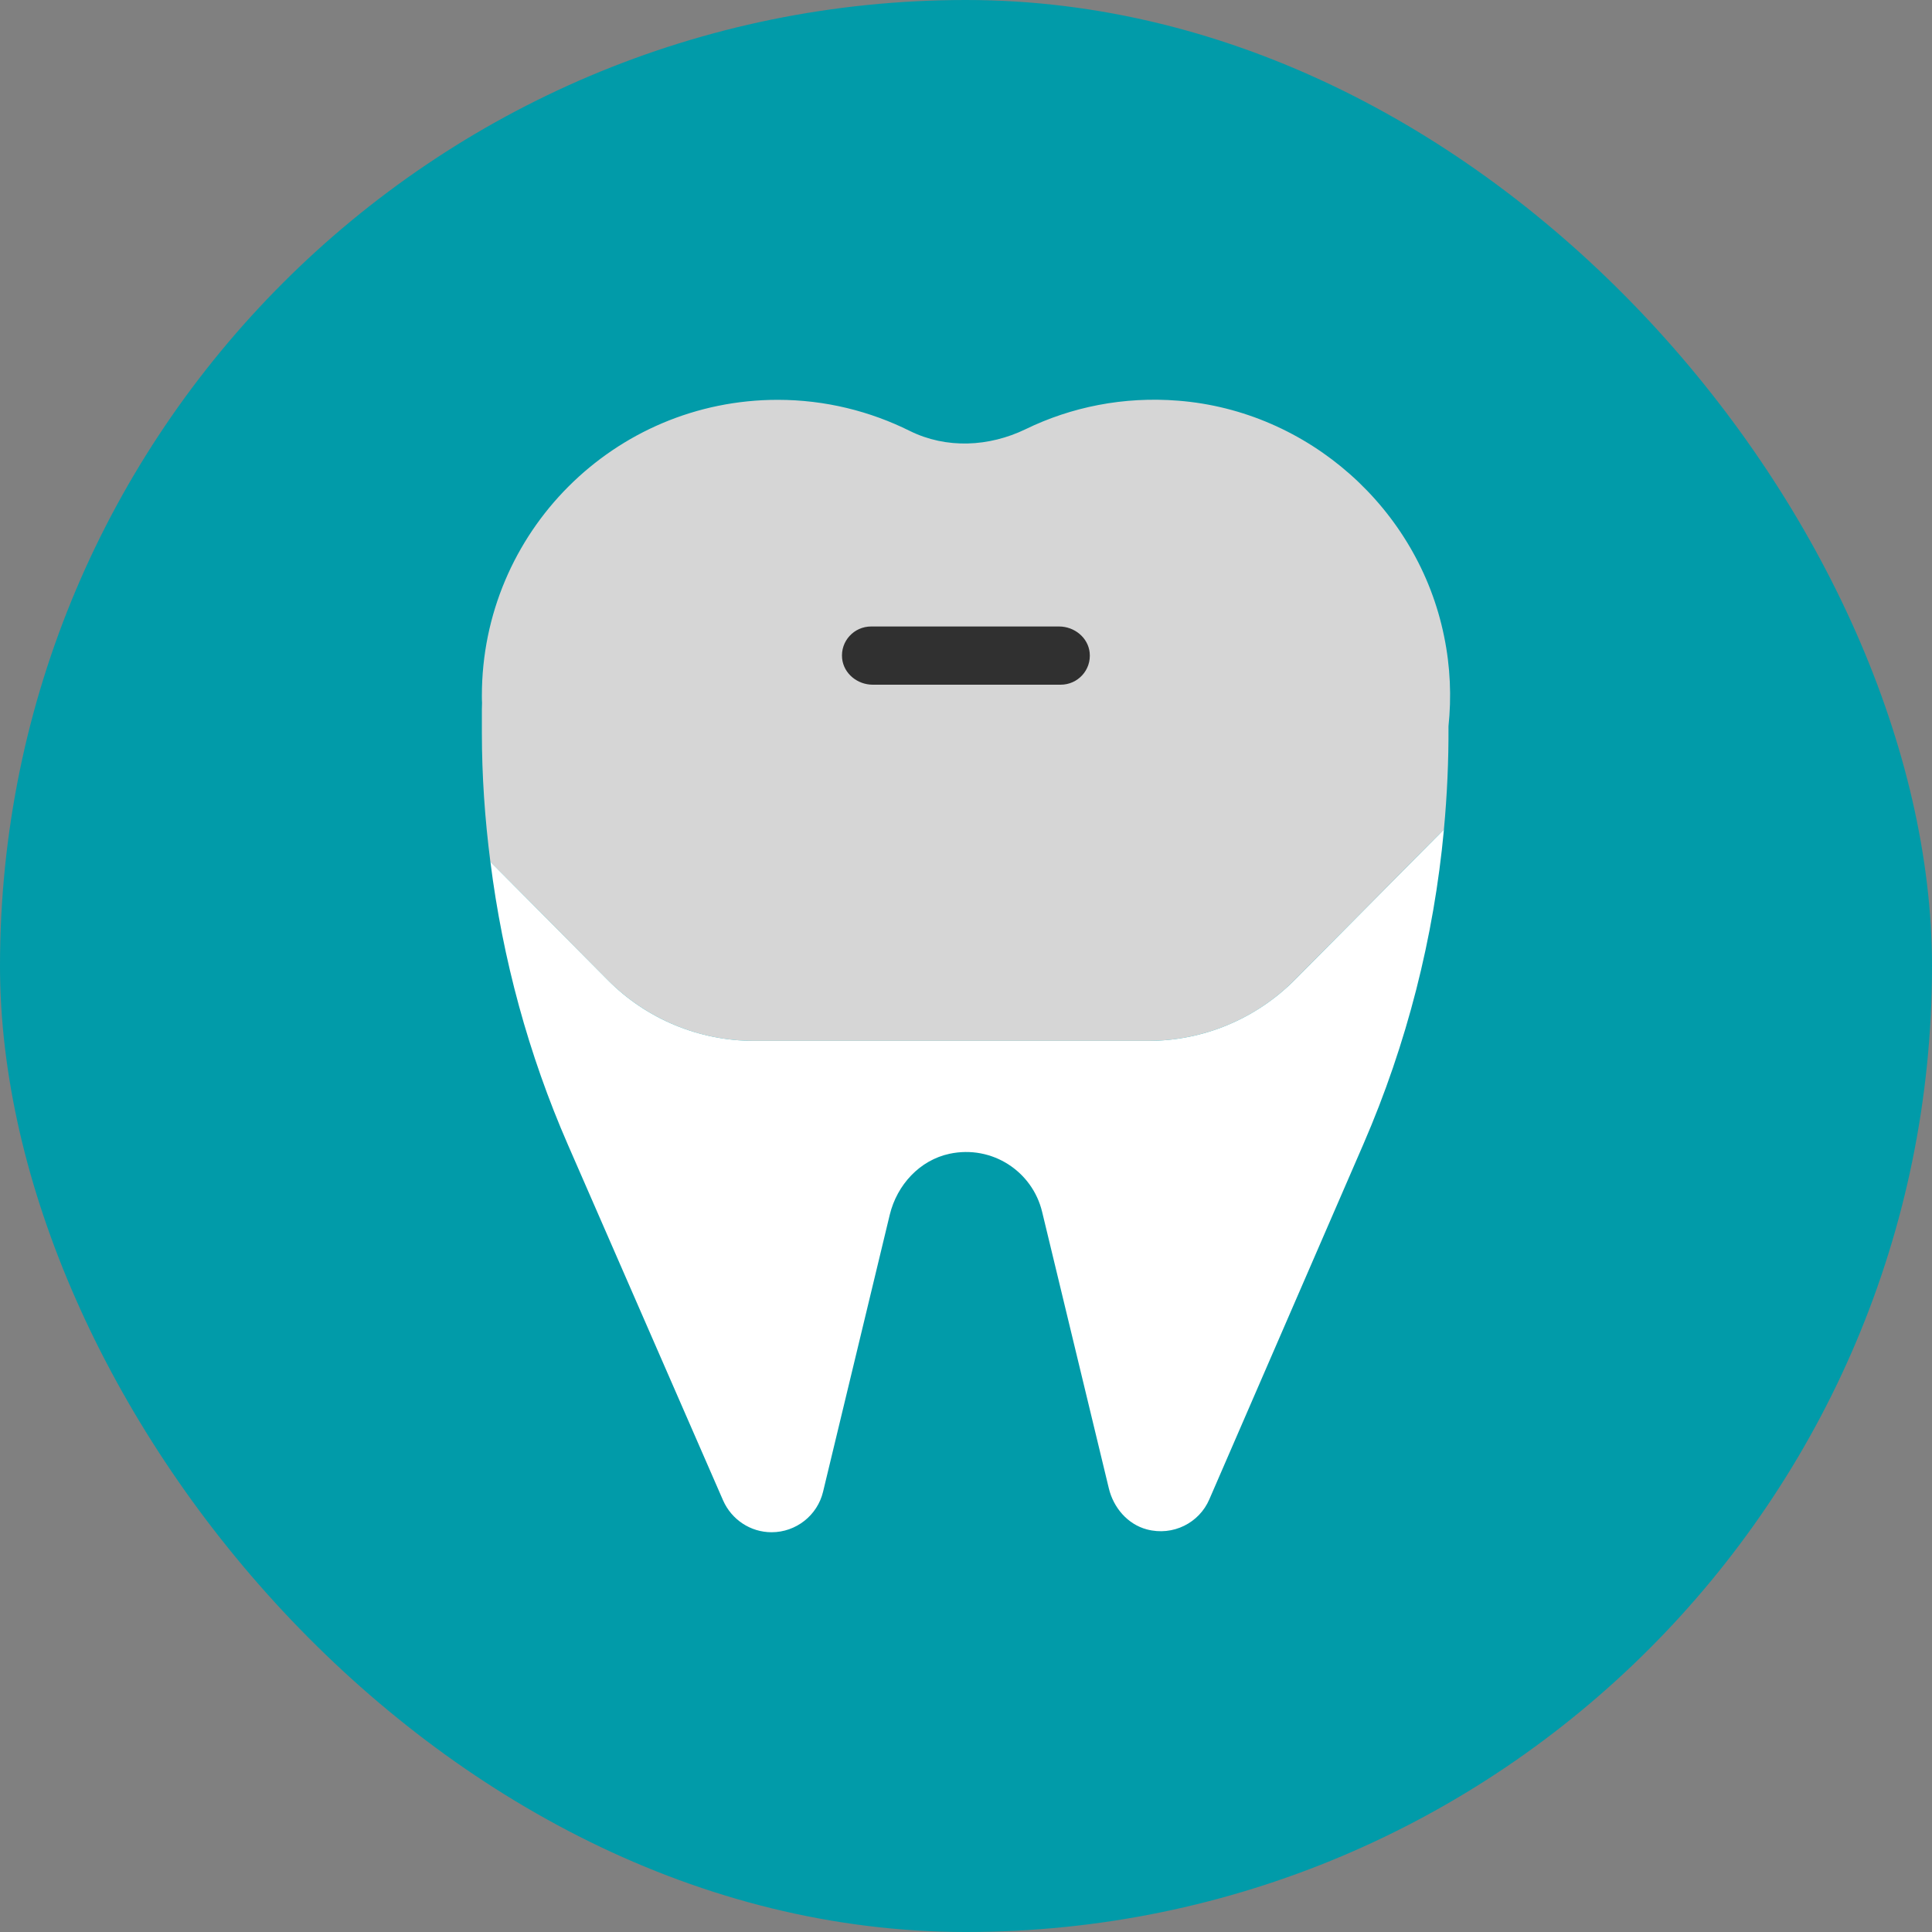
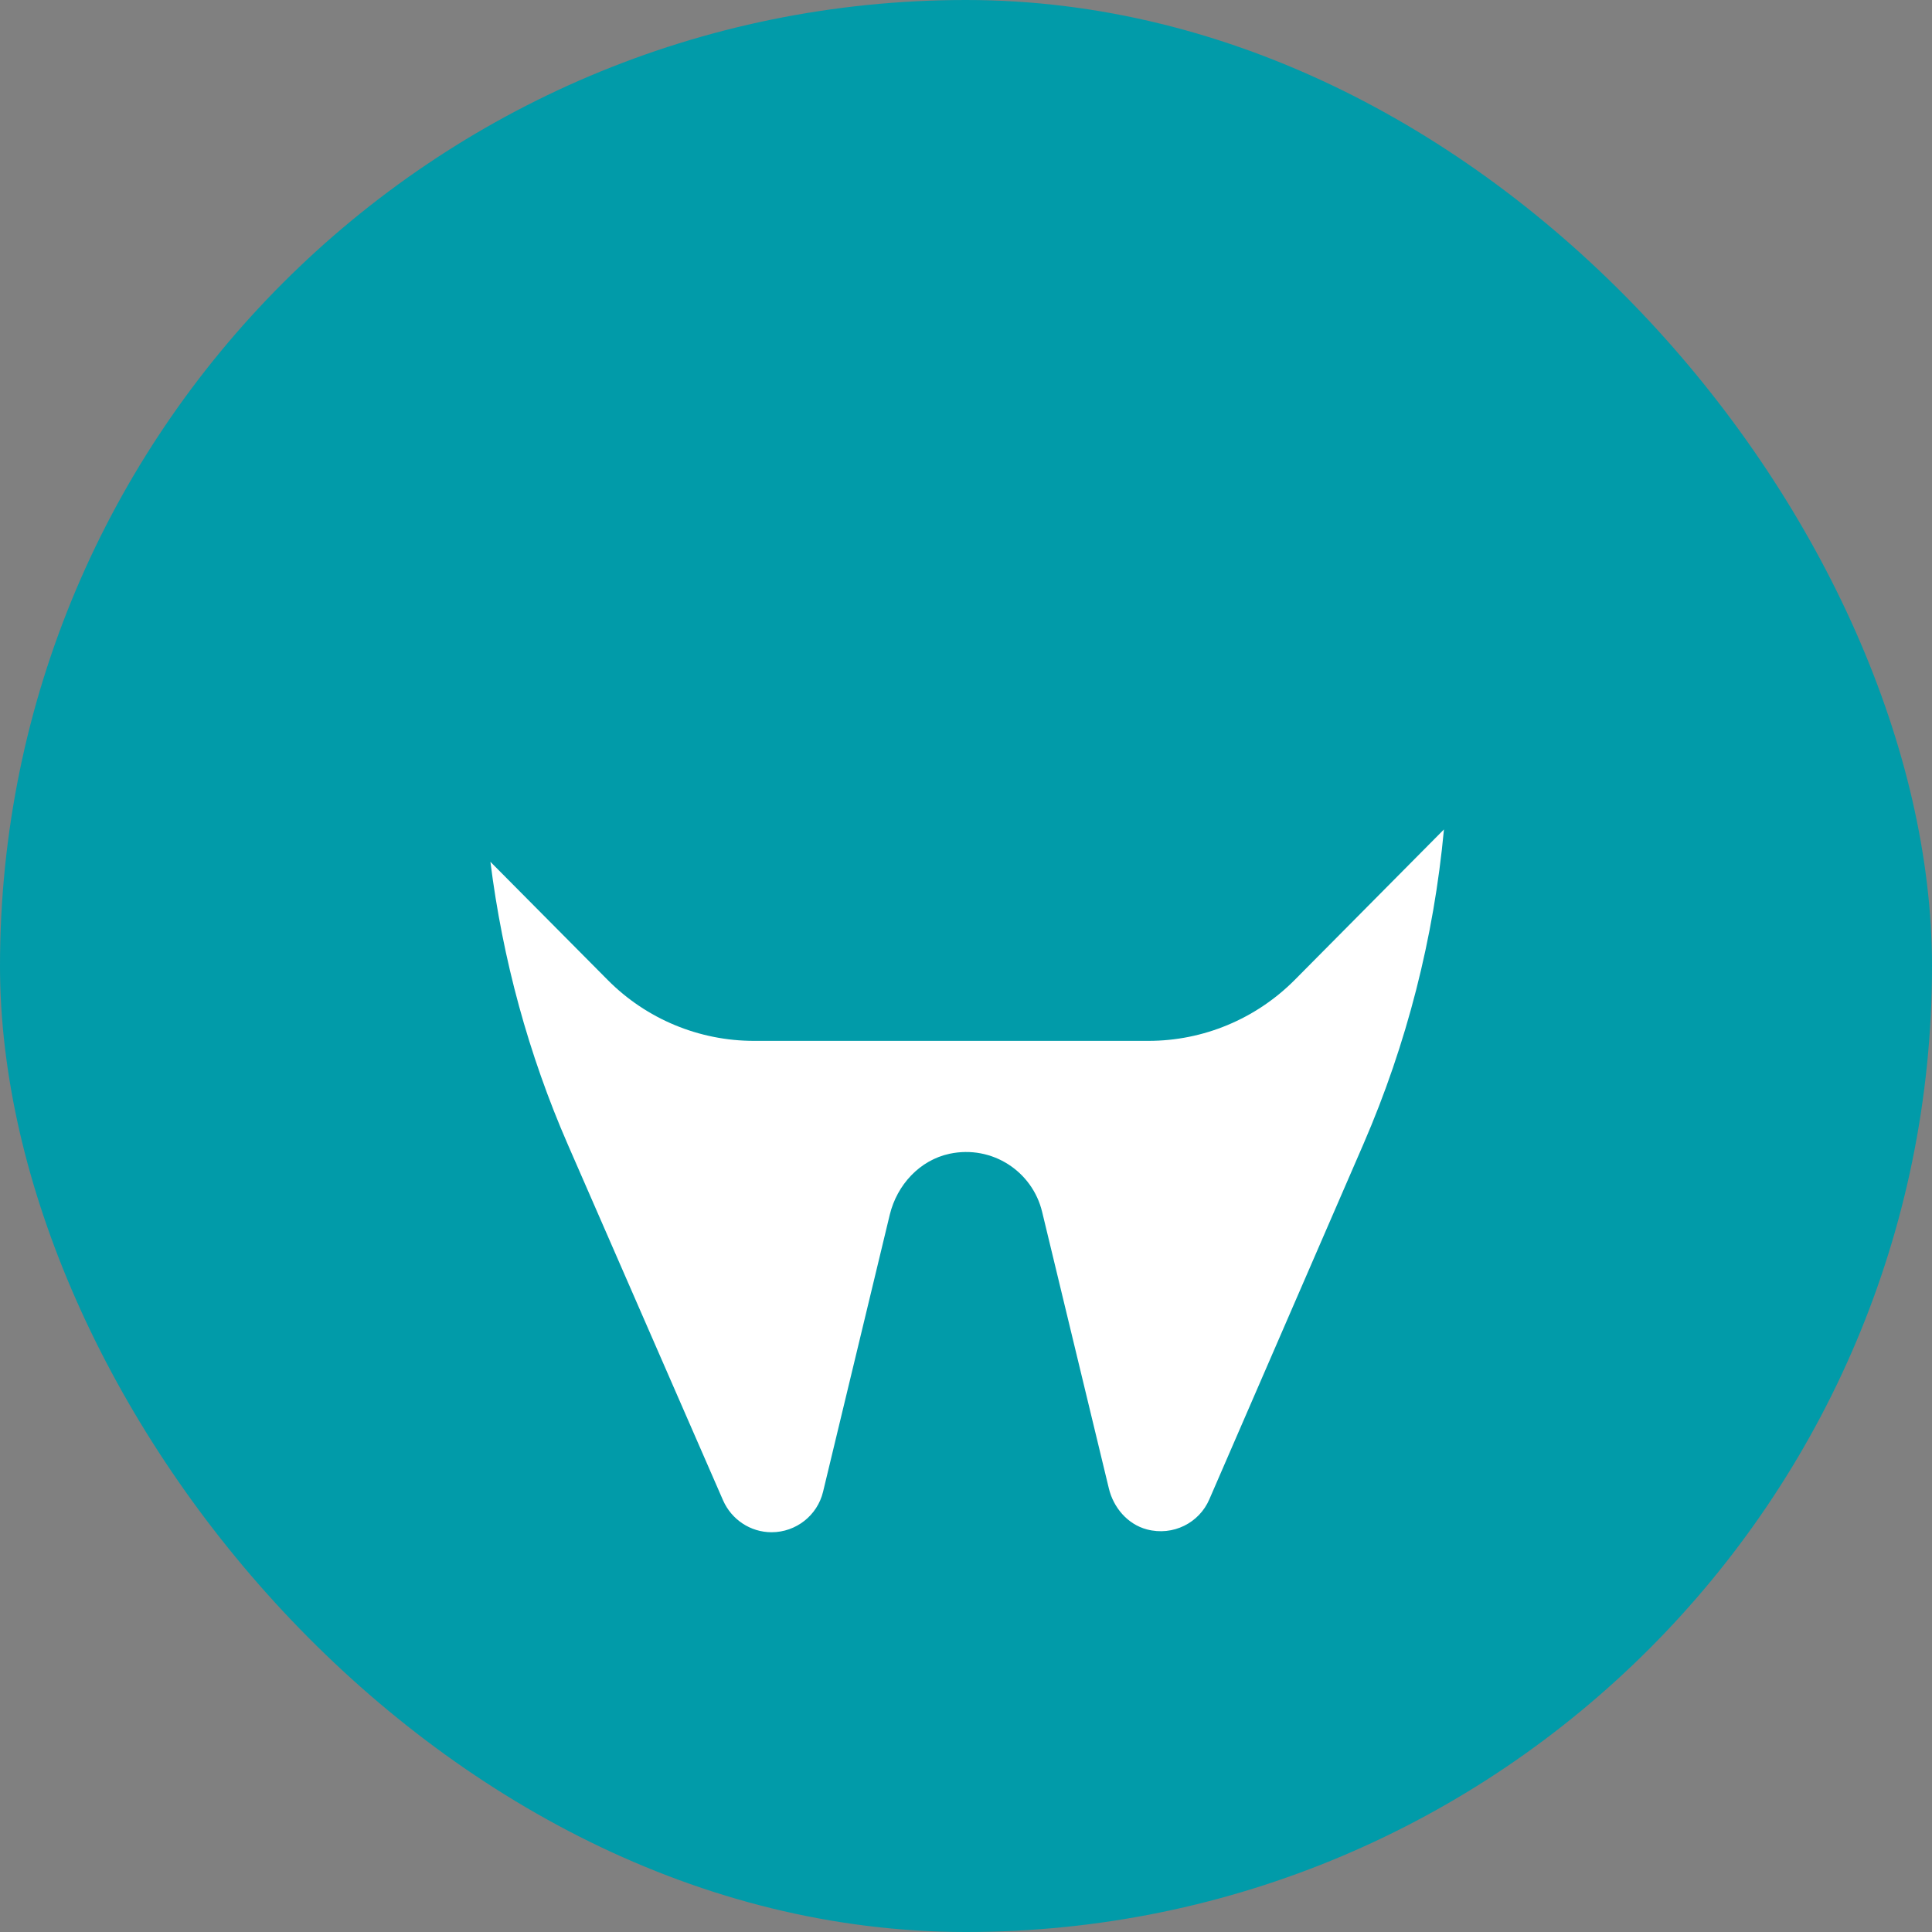
<svg xmlns="http://www.w3.org/2000/svg" width="60" height="60" viewBox="0 0 60 60" fill="none">
  <rect x="0" y="0" width="60" height="60" fill="#808080" stroke="none" />
  <rect width="60" height="60" rx="30" fill="#019BA9" />
-   <path d="M23.411 32.325H35.665C37.368 32.325 39.006 31.644 40.204 30.435L44.842 25.759C44.941 24.698 44.99 23.627 44.984 22.555C45.078 21.654 45.045 20.72 44.847 19.758C44.039 15.791 40.632 12.763 36.593 12.444C34.885 12.307 33.263 12.642 31.851 13.329C30.714 13.879 29.389 13.944 28.257 13.384C27.021 12.769 25.625 12.417 24.153 12.417C19.075 12.417 14.965 16.533 14.965 21.605C14.965 21.682 14.965 21.753 14.97 21.83C14.97 21.896 14.965 21.956 14.965 22.022V22.753C14.965 24.099 15.058 25.435 15.229 26.765L18.872 30.435C20.075 31.644 21.707 32.325 23.411 32.325Z" fill="#D6D6D6" />
  <path d="M40.206 30.435C39.002 31.644 37.37 32.325 35.667 32.325H23.413C21.709 32.325 20.072 31.644 18.874 30.435L15.23 26.764C15.61 29.787 16.412 32.743 17.637 35.551L22.456 46.596C22.72 47.195 23.308 47.585 23.962 47.585C24.721 47.585 25.385 47.063 25.561 46.327L27.633 37.722C27.858 36.798 28.561 36.029 29.49 35.831C30.814 35.551 32.062 36.381 32.364 37.634L34.436 46.222C34.579 46.821 35.018 47.338 35.617 47.497C36.431 47.712 37.244 47.294 37.557 46.563L42.343 35.529C43.69 32.419 44.53 29.122 44.843 25.759L40.206 30.435Z" fill="white" />
-   <path d="M32.94 21.264H27.104C26.631 21.264 26.203 20.923 26.153 20.451C26.098 19.912 26.521 19.456 27.054 19.456H32.89C33.363 19.456 33.791 19.797 33.841 20.269C33.896 20.808 33.473 21.264 32.94 21.264Z" fill="#303030" />
</svg>